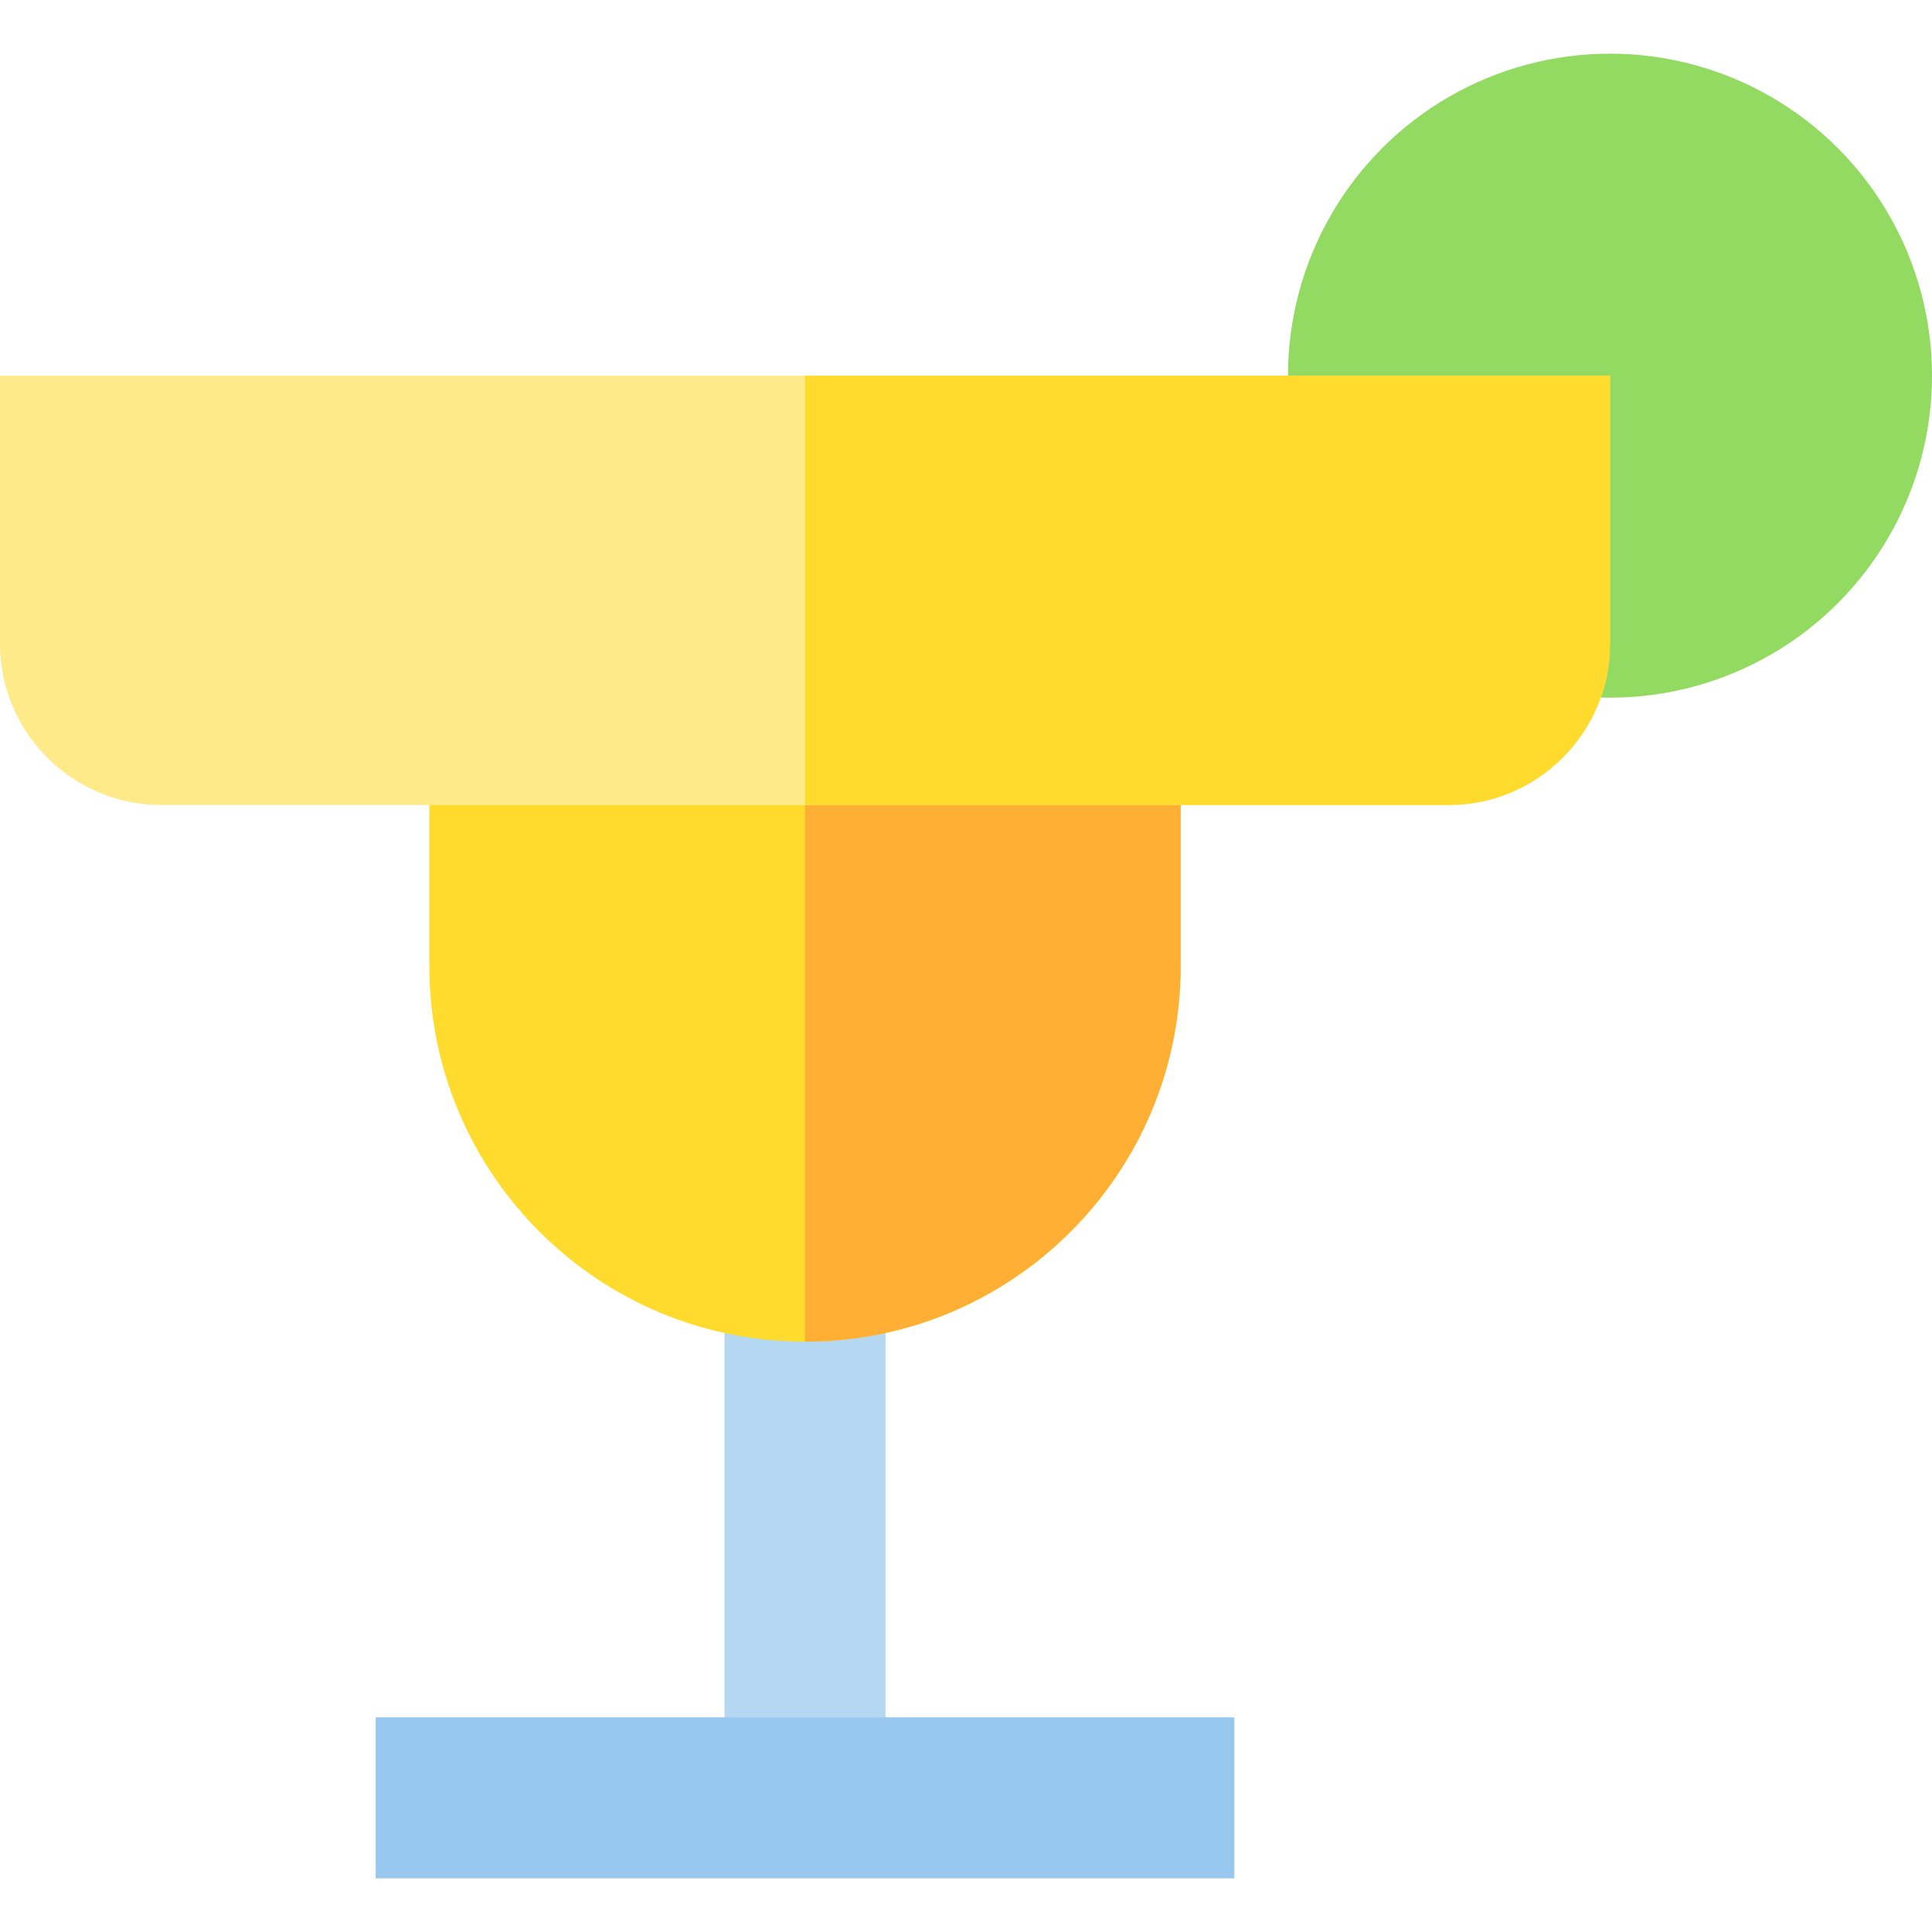
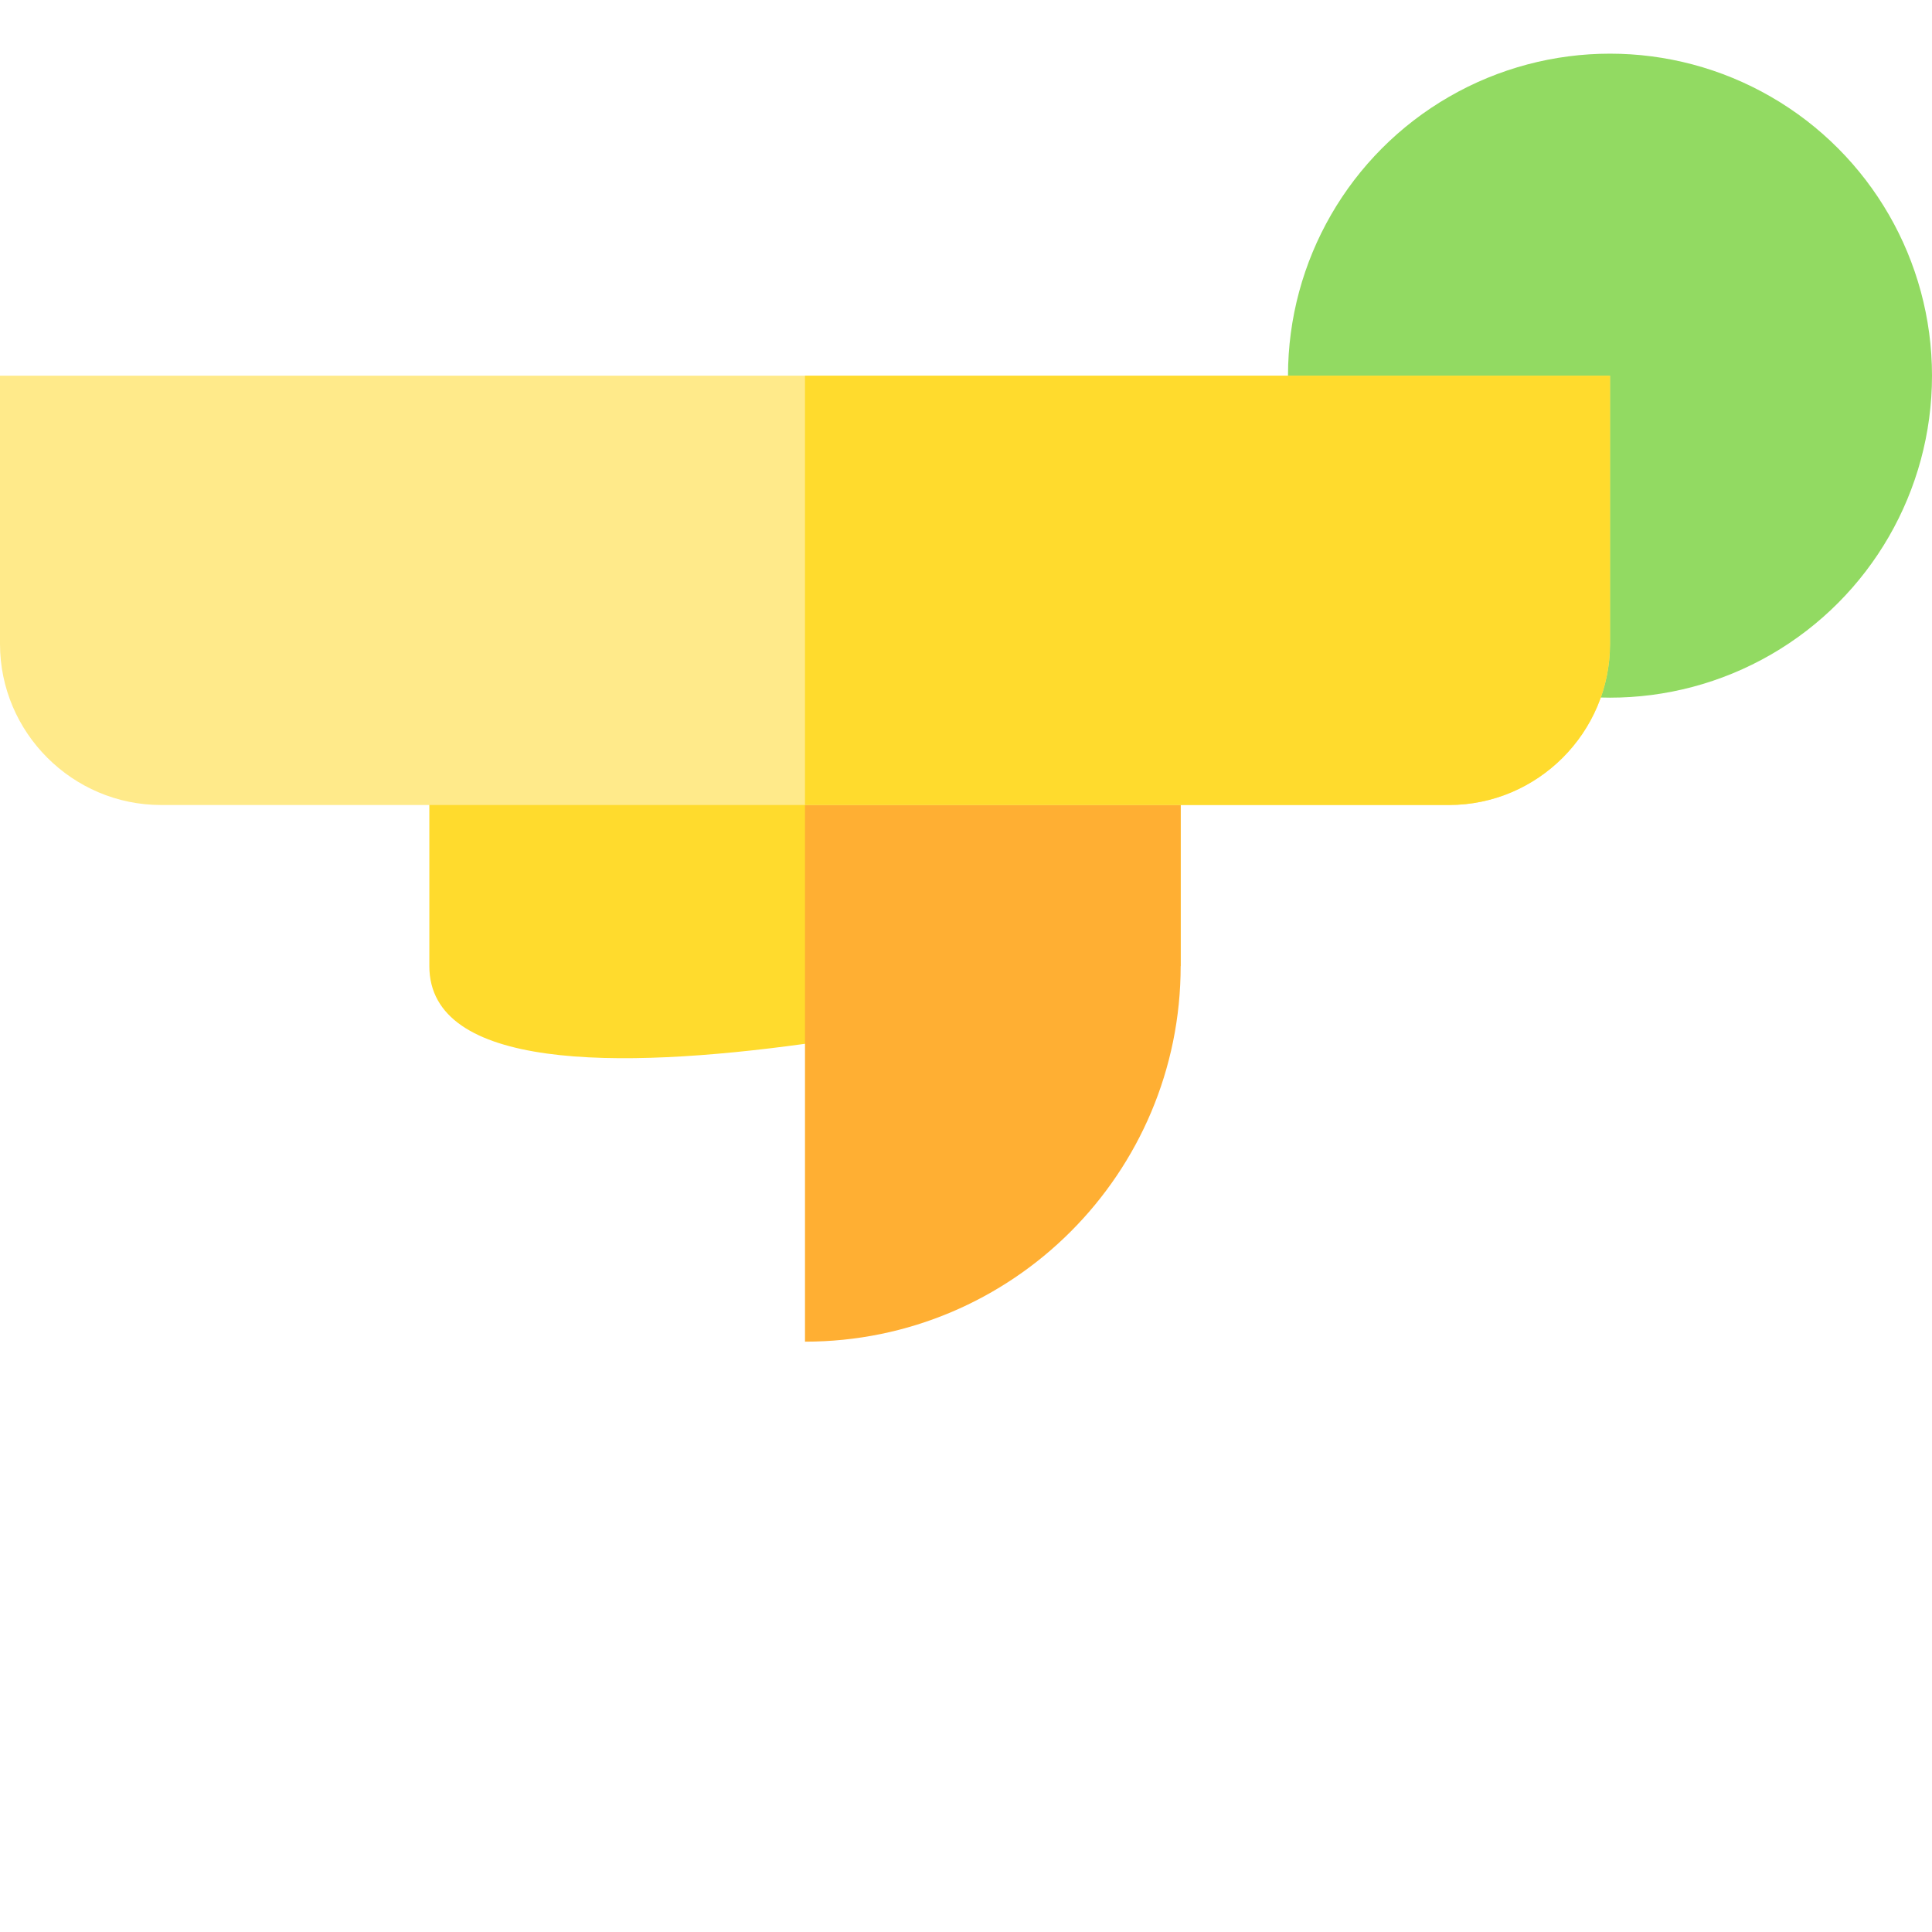
<svg xmlns="http://www.w3.org/2000/svg" version="1.1" id="Layer_1" viewBox="0 0 512 512" xml:space="preserve">
-   <rect x="192" y="348.444" style="fill:#B4D8F1;" width="42.667" height="128" />
-   <path style="fill:#FFDB2D;" d="M312.889,256c0,54.983-44.572,99.556-99.556,99.556S113.778,310.983,113.778,256v-56.889h199.111V256  z" />
+   <path style="fill:#FFDB2D;" d="M312.889,256S113.778,310.983,113.778,256v-56.889h199.111V256  z" />
  <path style="fill:#FFAF33;" d="M213.333,199.111v156.444c54.983,0,99.556-44.572,99.556-99.556v-56.889H213.333z" />
  <circle style="fill:#92DA62;" cx="426.667" cy="99.556" r="85.333" />
-   <rect x="99.556" y="455.111" style="fill:#98C8ED;" width="227.556" height="42.667" />
  <path style="fill:#FFEA8A;" d="M384,213.333H42.667C19.2,213.333,0,194.133,0,170.667V99.556h426.667v71.111  C426.667,194.133,407.467,213.333,384,213.333z" />
  <path style="fill:#FFDB2D;" d="M213.333,99.556v113.778H384c23.467,0,42.667-19.2,42.667-42.667V99.556H213.333z" />
</svg>